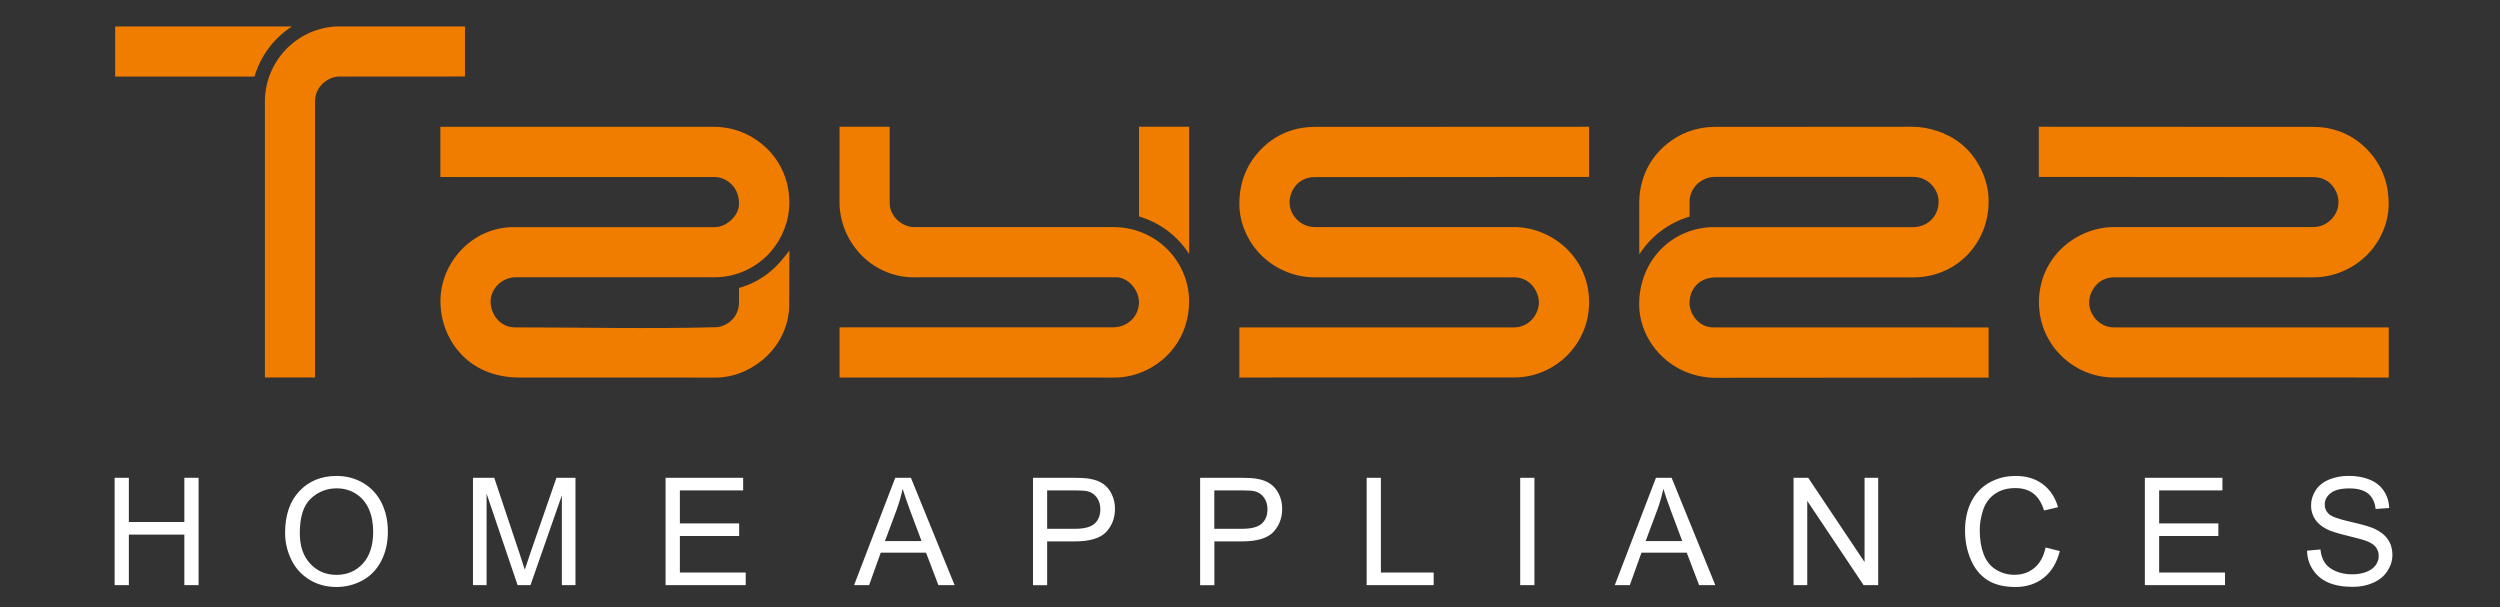
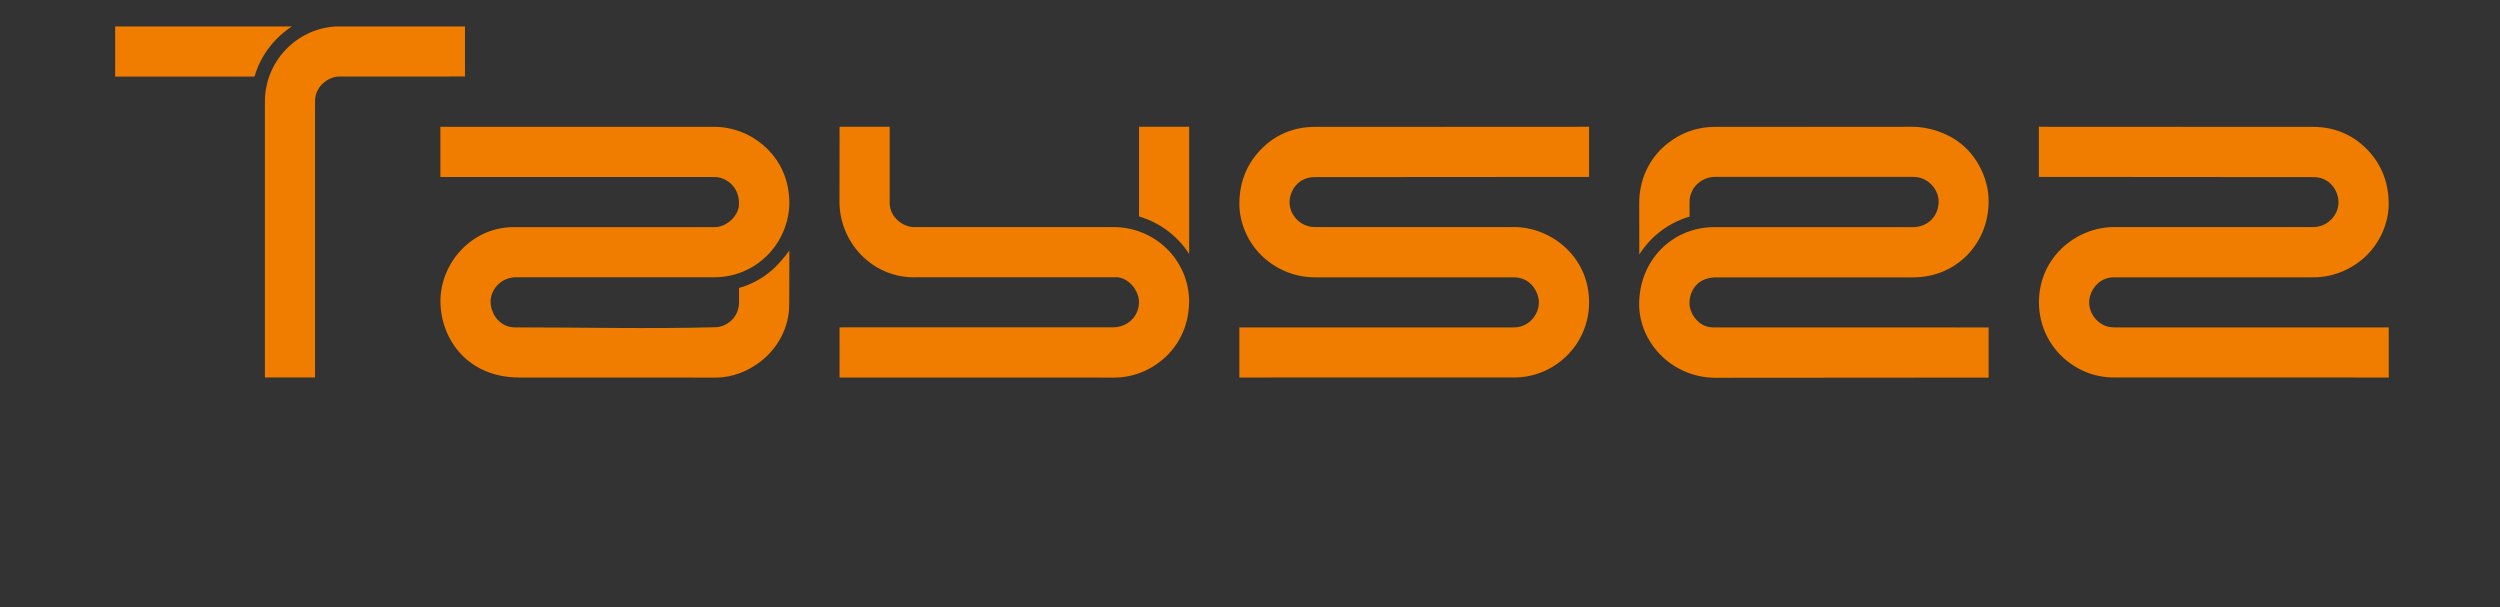
<svg xmlns="http://www.w3.org/2000/svg" version="1.1" id="Layer_1" x="0px" y="0px" viewBox="0 0 369 89.59" style="enable-background:new 0 0 369 89.59;" xml:space="preserve">
  <rect x="0" y="0" width="369" height="89.59" fill="#333333" stroke="none" />
  <style type="text/css"> .st0{fill-rule:evenodd;clip-rule:evenodd;fill:#F07D00;} .st1{fill:#FFFFFF;} </style>
  <path class="st0" d="M300.95,44.62c0,6.33,5.18,11.09,11.01,11.09l40.62,0.01v-7.4h-40.59c-2.07,0-3.64-1.83-3.63-3.7 c0.01-1.54,1.24-3.69,3.69-3.69h29.43c2.79,0,5.46-1.08,7.51-2.93c2.28-2.07,3.58-5.06,3.58-7.9c0-3.51-1.31-6.25-3.48-8.34 c-1.93-1.86-4.54-3.03-7.62-3.03l-40.54-0.02v7.4l40.54,0.03c2.4,0,3.67,1.99,3.69,3.68c0.02,2-1.7,3.69-3.69,3.69h-29.43 C306.55,33.52,300.95,37.89,300.95,44.62 M49.49,3.91h19.14v7.38l-18.34,0.01c-1.07-0.06-1.98,0.42-2.65,1.03 c-0.57,0.52-1.14,1.45-1.14,2.58v40.8h-7.4V15C39.1,9.11,43.69,4.28,49.49,3.91z M37.56,11.31H17v-7.4l26.08,0 C40.45,5.61,38.46,8.23,37.56,11.31z M234.55,44.62c0,6.33-5.18,11.09-11.01,11.09l-40.61,0.01v-7.4h40.58 c2.08,0,3.64-1.83,3.63-3.7c-0.01-1.54-1.24-3.69-3.69-3.69h-29.43c-2.79,0-5.46-1.08-7.51-2.93c-2.29-2.07-3.58-5.06-3.58-7.9 c0-3.51,1.31-6.25,3.48-8.34c1.93-1.86,4.54-3.03,7.62-3.03l40.52-0.02v7.4l-40.52,0.03c-2.4,0-3.67,1.99-3.69,3.68 c-0.02,2,1.7,3.69,3.69,3.69h29.43C228.95,33.52,234.55,37.89,234.55,44.62z M168.12,31.95c0-4.72,0-9.46,0-13.24h7.4v18.78 C173.83,34.85,171.21,32.85,168.12,31.95z M116.51,36.98c0,2.25,0,5.52-0.02,8.04c-0.02,3.23-1.6,6.35-4.32,8.41 c-1.75,1.32-4,2.3-6.49,2.3l-29.12-0.01c-7.58-0.04-11.55-5.72-11.55-11.29c0-5.54,4.52-10.82,10.69-10.91h29.85 c1.66,0,3.53-1.66,3.53-3.44c0-1.16-0.36-2.16-1.14-2.91c-0.61-0.58-1.48-1.05-2.54-1.05h-40.4v-7.4h40.39 c2.88,0,5.46,1.1,7.41,2.83c2.29,2.03,3.68,4.88,3.71,8.33c-0.01,2.71-1.03,5.3-2.73,7.25c-2.03,2.34-5.04,3.79-8.29,3.79H75.98 c-2.2,0.13-3.63,1.97-3.57,3.7c0.07,1.89,1.48,3.7,3.58,3.7c9.44,0,20.15,0.24,29.54-0.02c1.52,0.02,3.55-1.27,3.55-3.69V42.5 c1.63-0.45,3.2-1.26,4.52-2.34C114.75,39.23,115.68,38.1,116.51,36.98z M164.54,40.92l-29.8,0.01c-3.09-0.03-5.91-1.4-7.89-3.58 c-1.82-2-2.94-4.7-2.94-7.52l0.01-11.12h7.4v11.26c0,2.16,2.08,3.61,3.69,3.55l29.31,0c6.07-0.02,11.09,4.73,11.2,10.88 c-0.01,2.67-0.8,5.01-2.24,6.91c-2.05,2.69-5.33,4.42-8.79,4.42c-11.51,0-29.06-0.02-40.57-0.01v-7.4l40.5-0.01 c2.03-0.07,3.62-1.57,3.69-3.58C168.19,42.86,166.48,40.8,164.54,40.92z M252.8,33.52l29.79,0c2.02-0.13,3.53-1.62,3.55-3.76 c0.01-1.73-1.49-3.65-3.74-3.65h-29.27c-0.82,0-1.59,0.25-2.32,0.8c-0.81,0.61-1.44,1.65-1.43,2.92l0,2.14 c-3.1,0.91-5.73,2.92-7.42,5.59l-0.01-7.59c0-3.37,1.39-6.61,4.21-8.82c1.73-1.36,3.99-2.4,6.91-2.42l29.14-0.02 c2.39-0.01,5.13,0.84,7.19,2.47c2.56,2.03,4.14,5.39,4.12,8.53c0.01,6.2-4.71,11.2-11.08,11.23h-29.37c-2.77,0.15-3.7,2.2-3.7,3.8 c-0.03,1.4,1.26,3.59,3.47,3.58l40.68,0.01v7.4l-40.47,0.03c-6.42-0.12-11.13-5.3-11.11-10.91 C241.97,38.53,246.65,33.67,252.8,33.52z" />
-   <path class="st1" d="M340.52,81.28l1.97-0.18c0.09,0.8,0.31,1.45,0.65,1.96c0.34,0.51,0.87,0.92,1.59,1.24 c0.72,0.31,1.53,0.47,2.43,0.47c0.8,0,1.51-0.12,2.12-0.36c0.61-0.24,1.07-0.57,1.37-0.99c0.3-0.42,0.45-0.87,0.45-1.36 c0-0.49-0.14-0.93-0.43-1.3c-0.29-0.37-0.76-0.68-1.43-0.93c-0.42-0.16-1.37-0.42-2.82-0.77c-1.46-0.35-2.48-0.68-3.06-0.99 c-0.76-0.4-1.32-0.89-1.69-1.48c-0.37-0.59-0.56-1.25-0.56-1.97c0-0.8,0.23-1.55,0.68-2.25c0.45-0.7,1.11-1.23,1.99-1.59 c0.87-0.36,1.84-0.54,2.91-0.54c1.17,0,2.21,0.19,3.11,0.57c0.9,0.38,1.59,0.93,2.07,1.67c0.48,0.73,0.74,1.57,0.78,2.5l-2.01,0.15 c-0.11-1-0.47-1.76-1.1-2.27c-0.62-0.51-1.55-0.77-2.76-0.77c-1.27,0-2.2,0.23-2.78,0.7c-0.58,0.46-0.87,1.03-0.87,1.68 c0,0.57,0.21,1.04,0.62,1.41c0.41,0.37,1.46,0.75,3.16,1.13c1.7,0.39,2.87,0.72,3.51,1.01c0.92,0.42,1.6,0.96,2.04,1.61 c0.44,0.65,0.66,1.4,0.66,2.25c0,0.85-0.24,1.64-0.72,2.38c-0.48,0.75-1.17,1.33-2.08,1.74c-0.9,0.41-1.92,0.62-3.05,0.62 c-1.43,0-2.63-0.21-3.6-0.63c-0.97-0.42-1.73-1.04-2.28-1.89C340.83,83.29,340.55,82.34,340.52,81.28 M316.58,86.37V70.52h11.45 v1.86h-9.34v4.87h8.74v1.86h-8.74v5.4h9.72v1.86H316.58z M301.93,80.81l2.1,0.53c-0.44,1.72-1.23,3.03-2.37,3.94 c-1.14,0.9-2.54,1.36-4.18,1.36c-1.7,0-3.09-0.35-4.16-1.04c-1.07-0.69-1.88-1.7-2.44-3.02c-0.56-1.32-0.84-2.73-0.84-4.25 c0-1.65,0.31-3.09,0.94-4.32c0.63-1.23,1.53-2.16,2.69-2.8c1.16-0.64,2.44-0.96,3.84-0.96c1.59,0,2.92,0.4,4,1.21 c1.08,0.81,1.83,1.94,2.26,3.4l-2.06,0.49c-0.37-1.15-0.9-1.99-1.6-2.52c-0.7-0.53-1.58-0.79-2.63-0.79c-1.21,0-2.23,0.29-3.05,0.87 c-0.82,0.58-1.39,1.37-1.72,2.35c-0.33,0.99-0.5,2-0.5,3.04c0,1.35,0.2,2.52,0.59,3.53c0.39,1.01,1,1.76,1.83,2.26 c0.83,0.5,1.72,0.75,2.68,0.75c1.17,0,2.16-0.34,2.97-1.02C301.09,83.15,301.64,82.14,301.93,80.81z M264.73,86.37V70.52h2.16 l8.32,12.44V70.52h2.01v15.85h-2.15l-8.32-12.44v12.44H264.73z M242.9,79.86h5.4l-1.65-4.4c-0.5-1.34-0.87-2.44-1.14-3.31 c-0.22,1.03-0.51,2.05-0.87,3.05L242.9,79.86z M238.34,86.37l6.08-15.85h2.31l6.45,15.85h-2.39l-1.83-4.8h-6.68l-1.72,4.8H238.34z M224.38,86.37V70.52h2.1v15.85H224.38z M201.72,86.37V70.52h2.1v13.99h7.79v1.86H201.72z M179.24,78.05h4.1 c1.36,0,2.32-0.25,2.89-0.76c0.57-0.51,0.85-1.21,0.85-2.13c0-0.66-0.17-1.23-0.5-1.7c-0.34-0.47-0.78-0.79-1.33-0.94 c-0.35-0.09-1.01-0.14-1.96-0.14h-4.06V78.05z M177.14,86.37V70.52h5.99c1.05,0,1.86,0.05,2.41,0.15c0.78,0.13,1.43,0.38,1.96,0.74 c0.53,0.37,0.95,0.87,1.27,1.53c0.32,0.65,0.48,1.37,0.48,2.16c0,1.34-0.43,2.48-1.29,3.41c-0.86,0.93-2.41,1.4-4.65,1.4h-4.07v6.47 H177.14z M154.57,78.05h4.1c1.36,0,2.32-0.25,2.89-0.76c0.57-0.51,0.85-1.21,0.85-2.13c0-0.66-0.17-1.23-0.5-1.7 c-0.34-0.47-0.78-0.79-1.33-0.94c-0.35-0.09-1.01-0.14-1.96-0.14h-4.06V78.05z M152.47,86.37V70.52h5.98c1.05,0,1.86,0.05,2.41,0.15 c0.78,0.13,1.43,0.38,1.96,0.74c0.53,0.37,0.95,0.87,1.27,1.53c0.32,0.65,0.48,1.37,0.48,2.16c0,1.34-0.43,2.48-1.29,3.41 c-0.86,0.93-2.41,1.4-4.65,1.4h-4.07v6.47H152.47z M130.62,79.86h5.4l-1.65-4.4c-0.5-1.34-0.87-2.44-1.14-3.31 c-0.22,1.03-0.51,2.05-0.87,3.05L130.62,79.86z M126.06,86.37l6.08-15.85h2.31l6.45,15.85h-2.39l-1.83-4.8H130l-1.72,4.8H126.06z M98.24,86.37V70.52h11.45v1.86h-9.34v4.87h8.75v1.86h-8.75v5.4h9.72v1.86H98.24z M69.81,86.37V70.52h3.14l3.75,11.22 c0.35,1.04,0.6,1.83,0.76,2.35c0.18-0.58,0.47-1.42,0.85-2.54l3.82-11.03h2.81v15.85h-2.01V73.11l-4.63,13.26H76.4l-4.58-13.51 v13.51H69.81z M44.25,78.69c0,1.91,0.51,3.41,1.54,4.51c1.03,1.1,2.31,1.65,3.86,1.65c1.58,0,2.88-0.55,3.9-1.66 c1.02-1.11,1.53-2.68,1.53-4.72c0-1.29-0.22-2.41-0.65-3.37c-0.44-0.96-1.07-1.7-1.91-2.23c-0.84-0.53-1.78-0.79-2.83-0.79 c-1.48,0-2.76,0.51-3.83,1.53C44.79,74.61,44.25,76.31,44.25,78.69z M42.08,78.65c0-2.63,0.71-4.69,2.12-6.17 c1.41-1.49,3.24-2.23,5.47-2.23c1.46,0,2.78,0.35,3.96,1.05c1.17,0.7,2.07,1.67,2.69,2.92c0.62,1.25,0.93,2.66,0.93,4.25 c0,1.61-0.32,3.04-0.97,4.31c-0.65,1.27-1.57,2.23-2.76,2.88c-1.19,0.65-2.48,0.98-3.85,0.98c-1.49,0-2.83-0.36-4-1.08 c-1.17-0.72-2.07-1.7-2.67-2.95C42.39,81.36,42.08,80.05,42.08,78.65z M16.92,86.37V70.52h2.1v6.53h8.19v-6.53h2.1v15.85h-2.1v-7.46 h-8.19v7.46H16.92z" />
</svg>